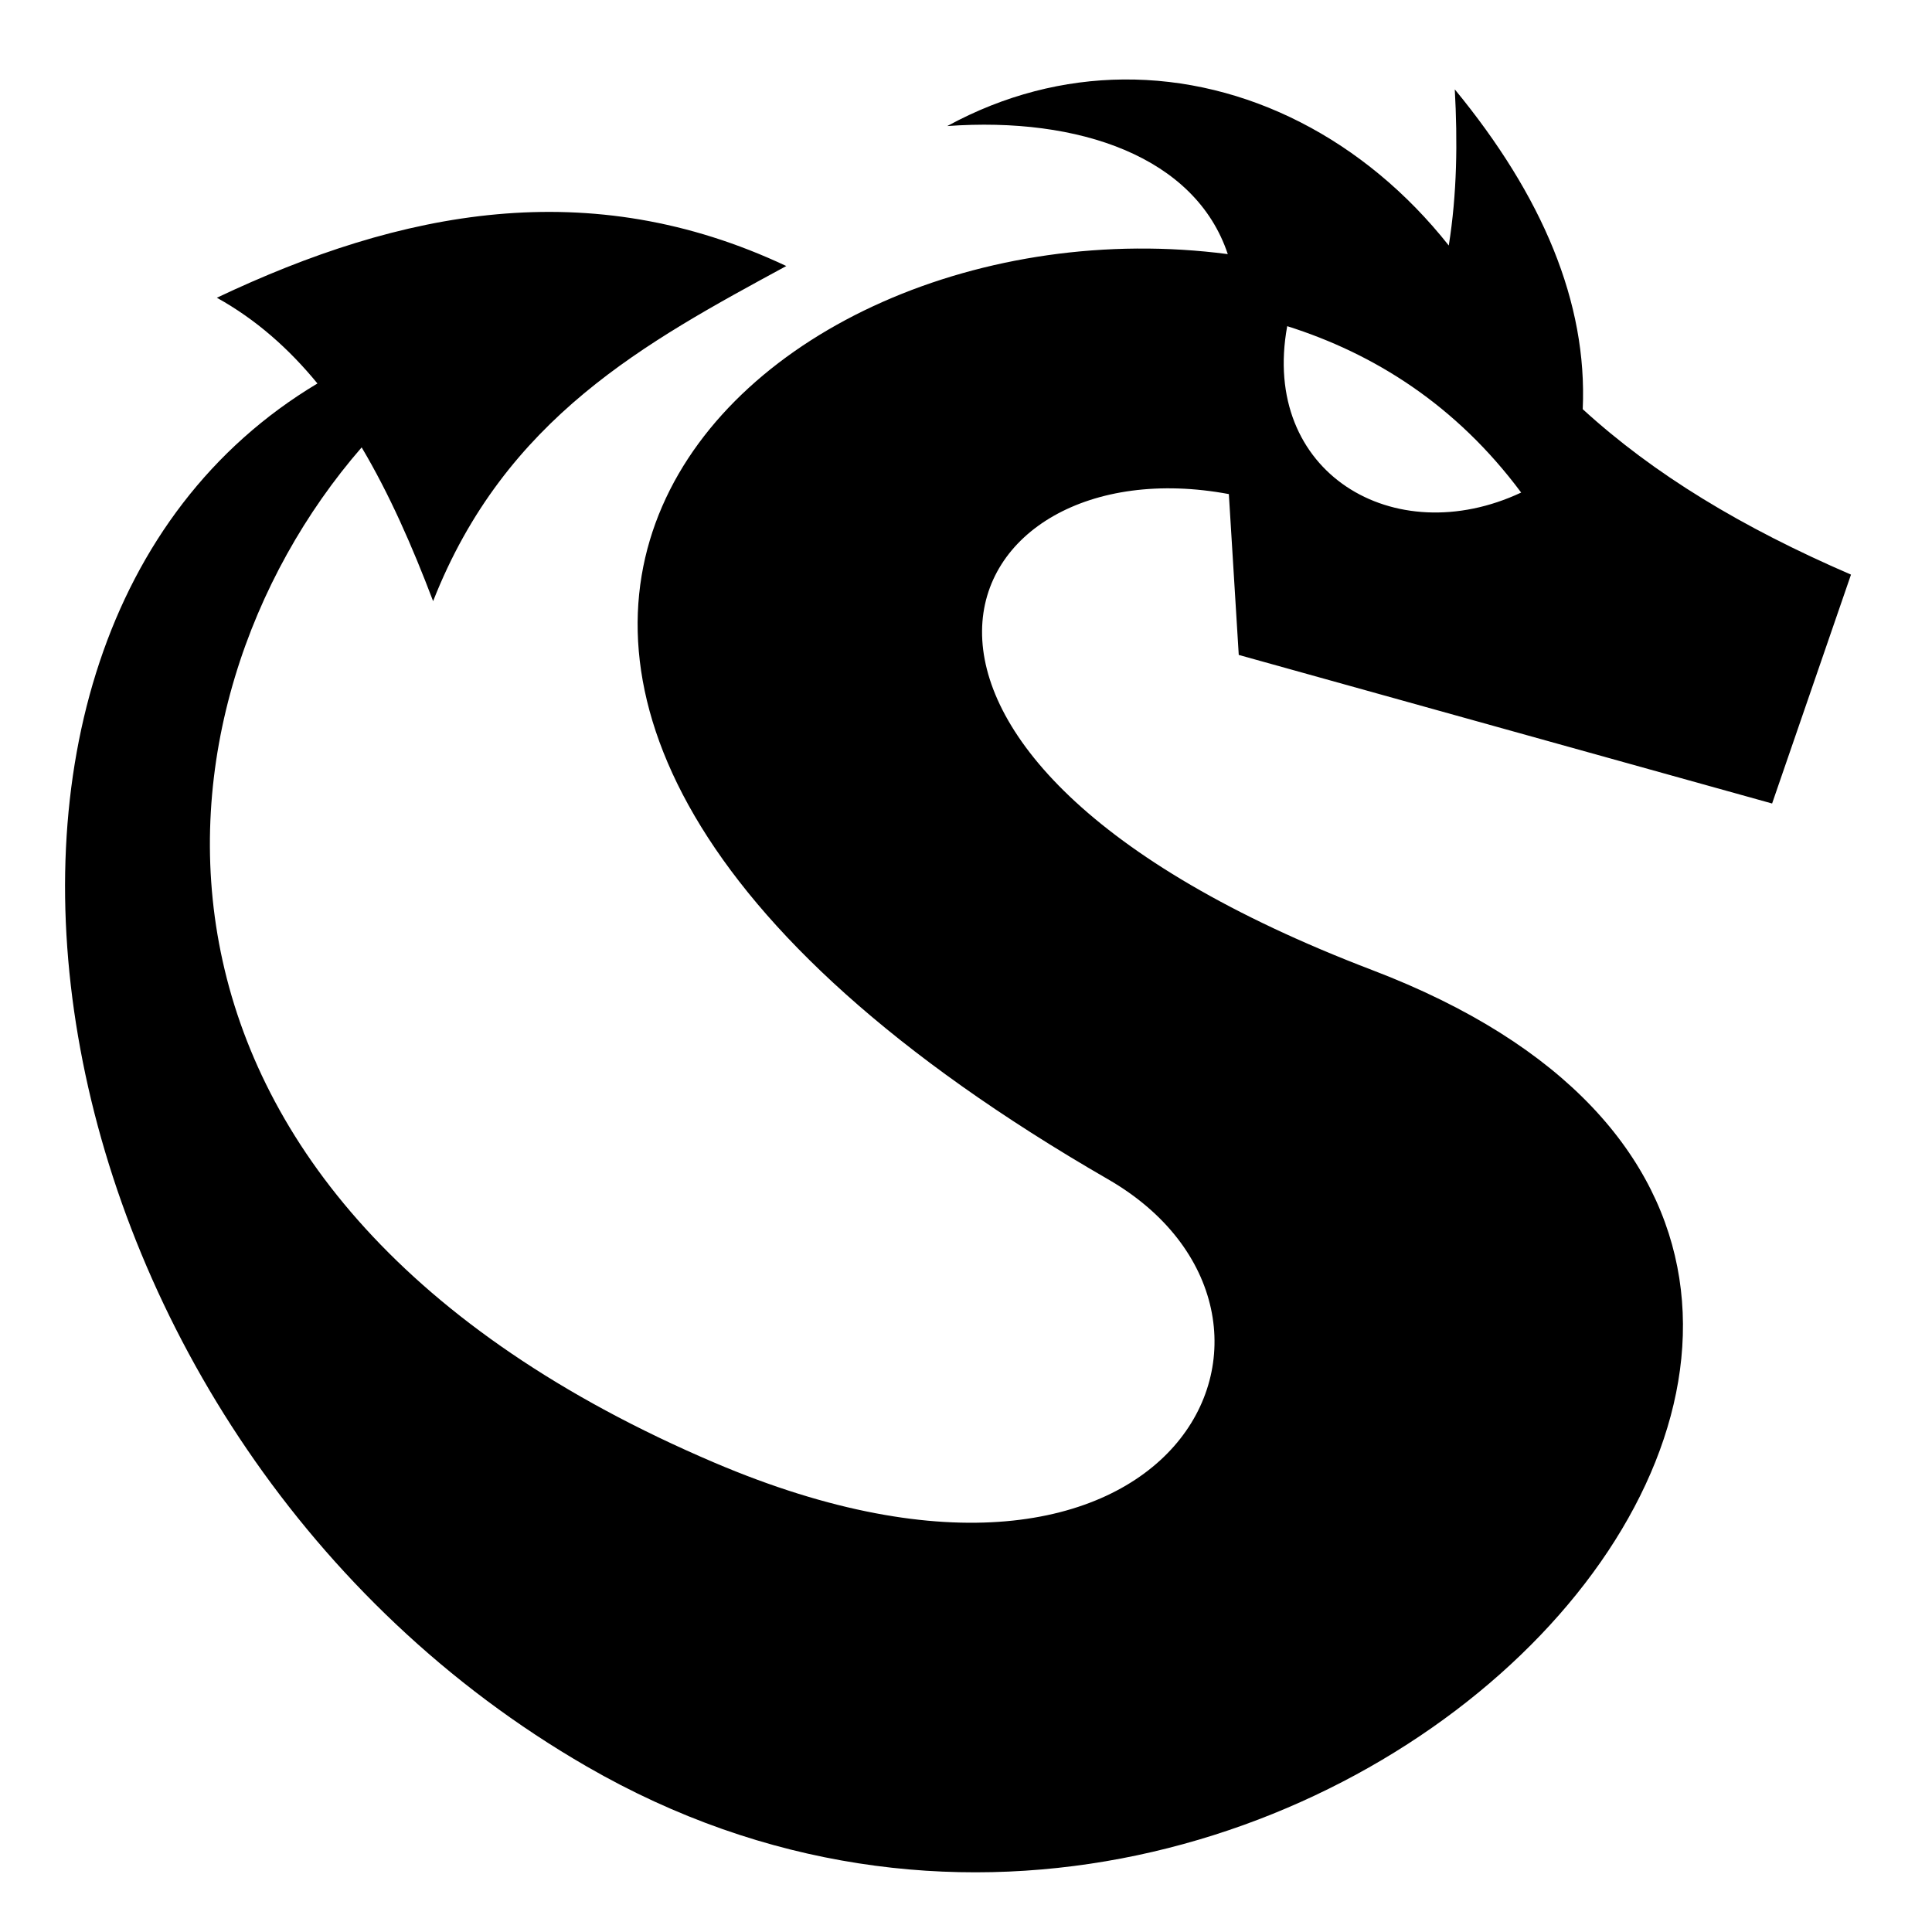
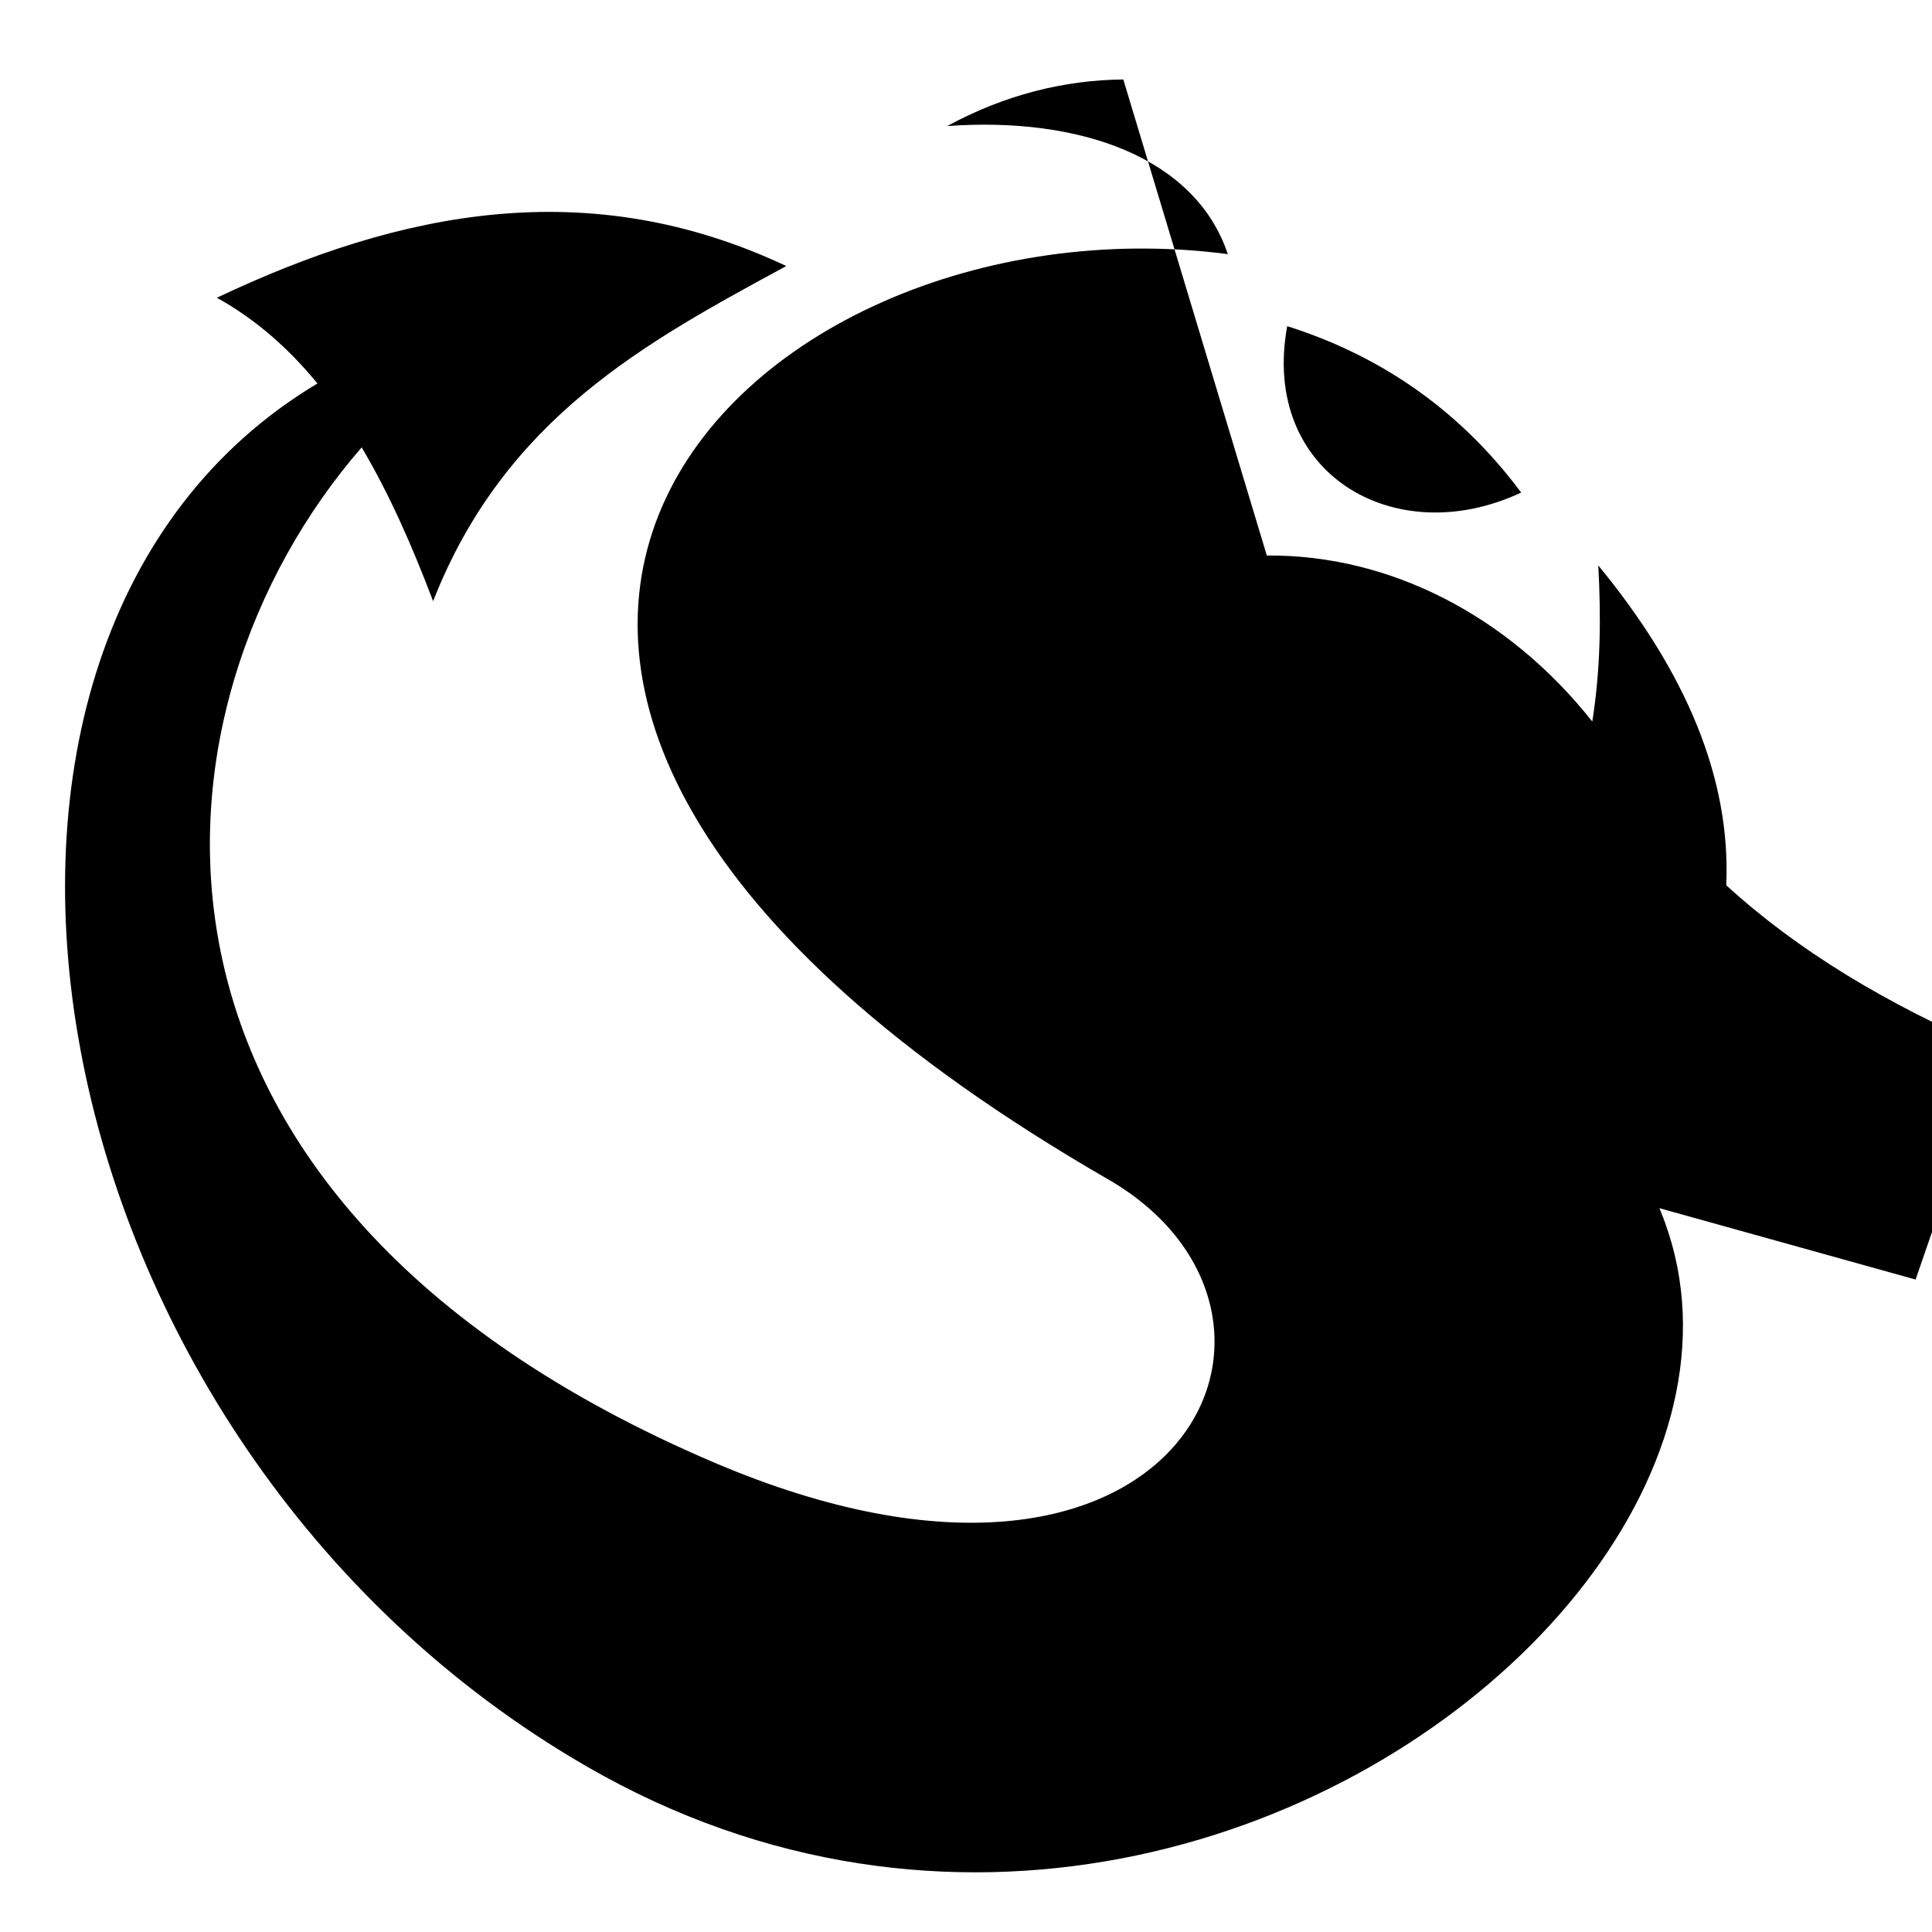
<svg xmlns="http://www.w3.org/2000/svg" width="800" height="800" viewBox="0 0 512 512">
-   <path fill="currentColor" d="M297.688 21.063c-15.634.137-31.488 4.074-46.657 12.343c34.997-2.542 65.762 8.182 74.345 33.938c-128.86-16.852-260.25 113.34-31.72 245.187c62.006 35.773 19.38 127.795-104.31 75.095C24.494 317.39 36.47 186.86 95.844 118.562c7.322 12.328 13.418 26.194 18.936 40.75c19.067-48.595 56.388-68.62 93.595-88.812c-52.197-24.58-102.01-14.783-150.906 8.406c10.362 5.744 19.104 13.503 26.655 22.72c-113.558 67.915-77.773 280.4 71.406 366.53c189.853 109.61 414.786-132.238 208.157-211.062c-151.438-57.77-111.705-139.905-38.03-126.156l2.624 42.625l141.345 39.375l20.906-60.657c-28.94-12.513-52.207-26.577-71.092-43.843c1.268-28.244-10.66-56.505-33.907-84.75c.757 13.793.603 27.582-1.592 41.376c-22.21-28.084-53.733-44.287-86.25-44zm43.437 65.374c23 7.268 44.722 20.866 62 44.094c-33.73 15.82-69.124-5.32-62-44.093z" />
+   <path fill="currentColor" d="M297.688 21.063c-15.634.137-31.488 4.074-46.657 12.343c34.997-2.542 65.762 8.182 74.345 33.938c-128.86-16.852-260.25 113.34-31.72 245.187c62.006 35.773 19.38 127.795-104.31 75.095C24.494 317.39 36.47 186.86 95.844 118.562c7.322 12.328 13.418 26.194 18.936 40.75c19.067-48.595 56.388-68.62 93.595-88.812c-52.197-24.58-102.01-14.783-150.906 8.406c10.362 5.744 19.104 13.503 26.655 22.72c-113.558 67.915-77.773 280.4 71.406 366.53c189.853 109.61 414.786-132.238 208.157-211.062l2.624 42.625l141.345 39.375l20.906-60.657c-28.94-12.513-52.207-26.577-71.092-43.843c1.268-28.244-10.66-56.505-33.907-84.75c.757 13.793.603 27.582-1.592 41.376c-22.21-28.084-53.733-44.287-86.25-44zm43.437 65.374c23 7.268 44.722 20.866 62 44.094c-33.73 15.82-69.124-5.32-62-44.093z" />
</svg>